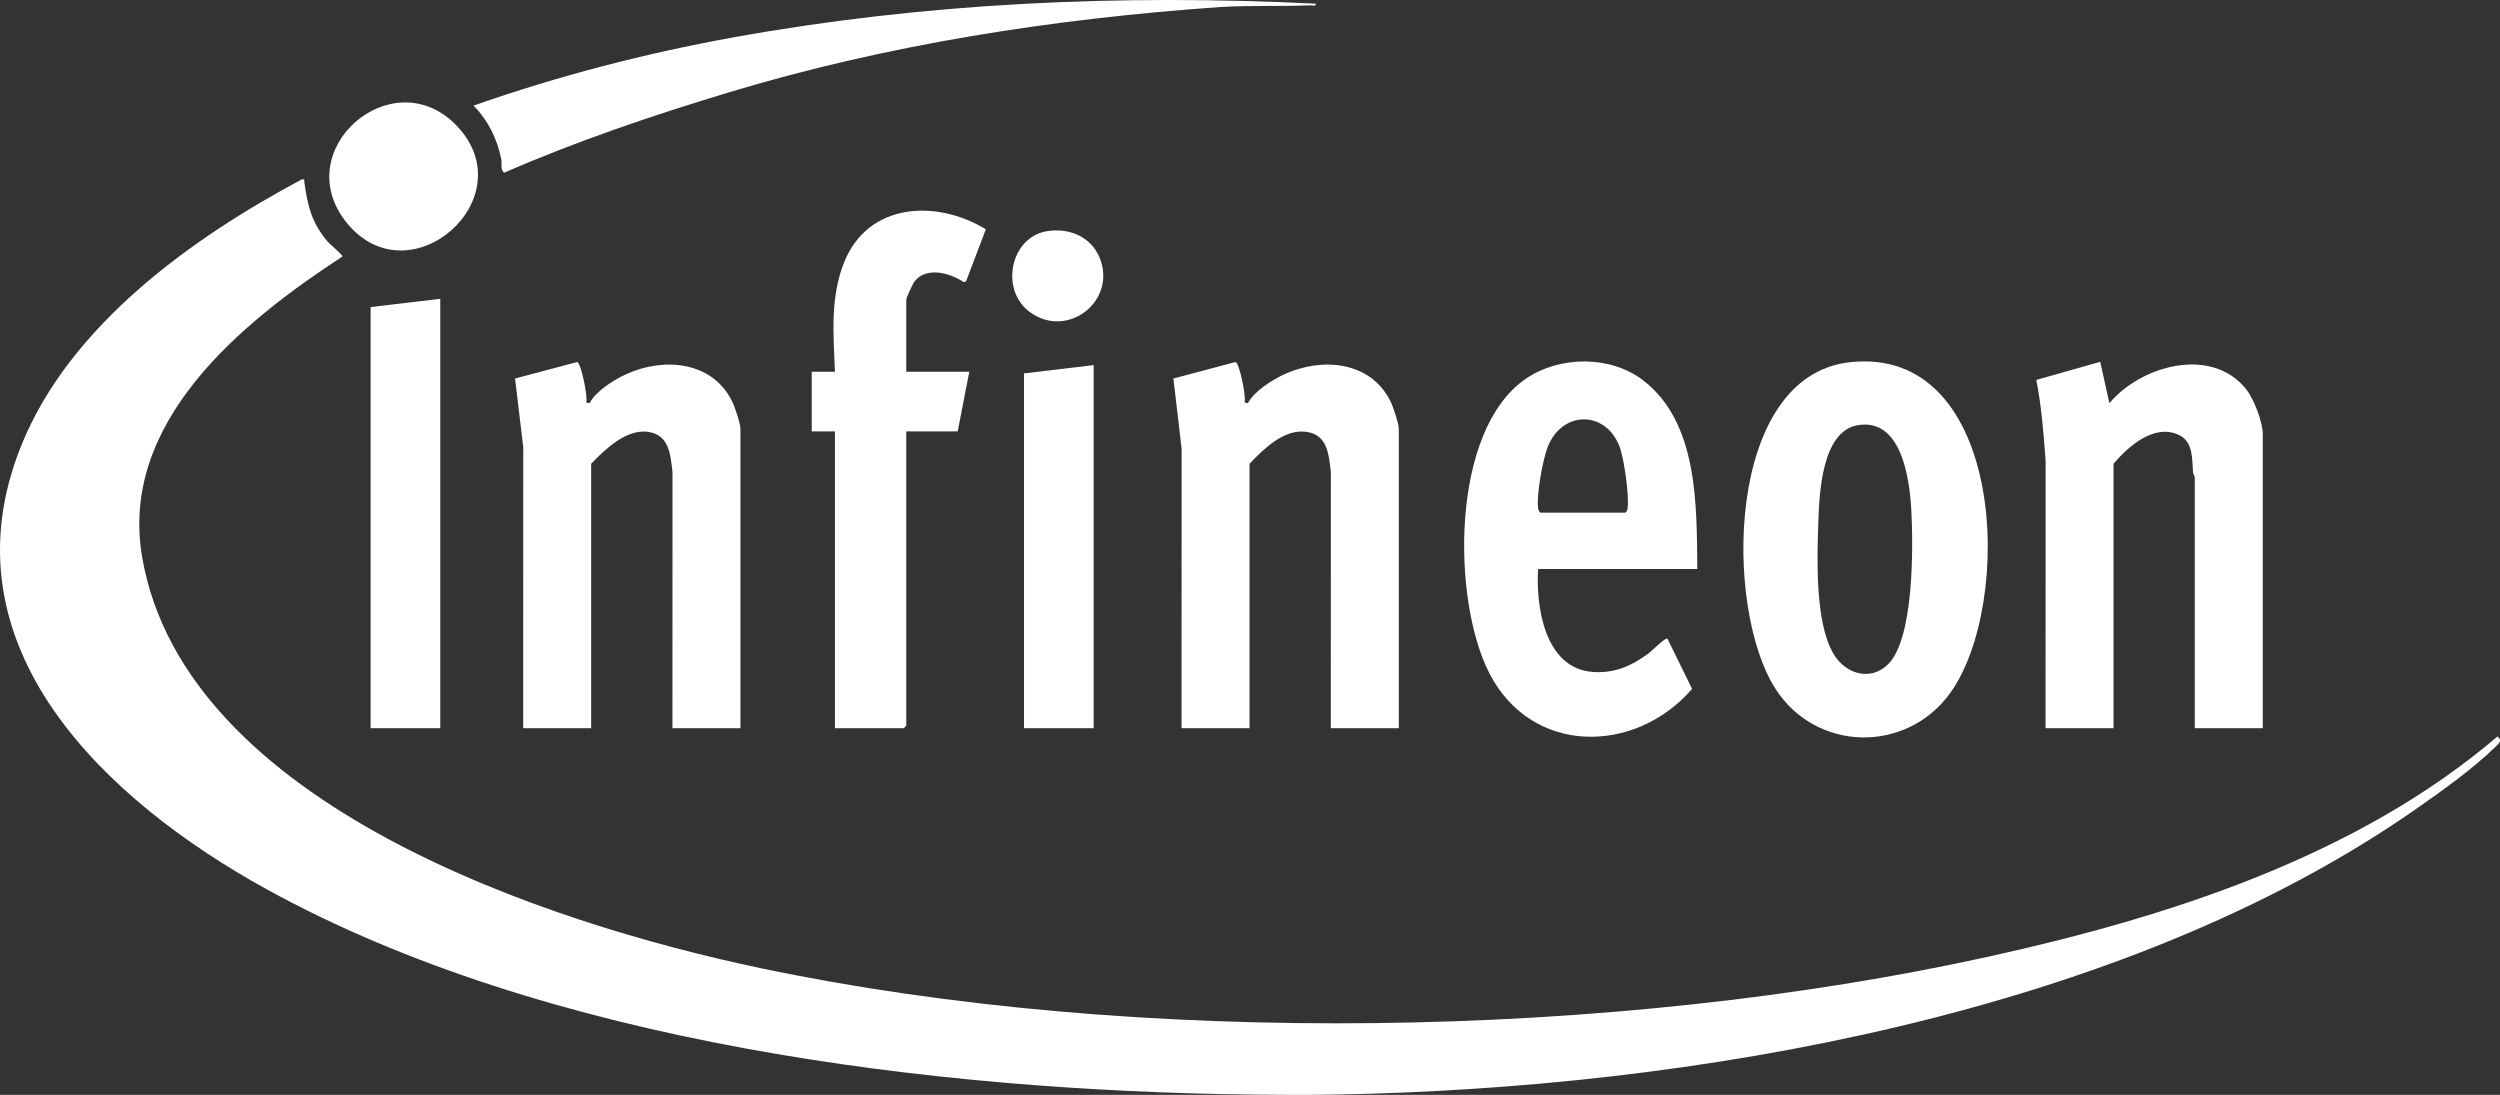
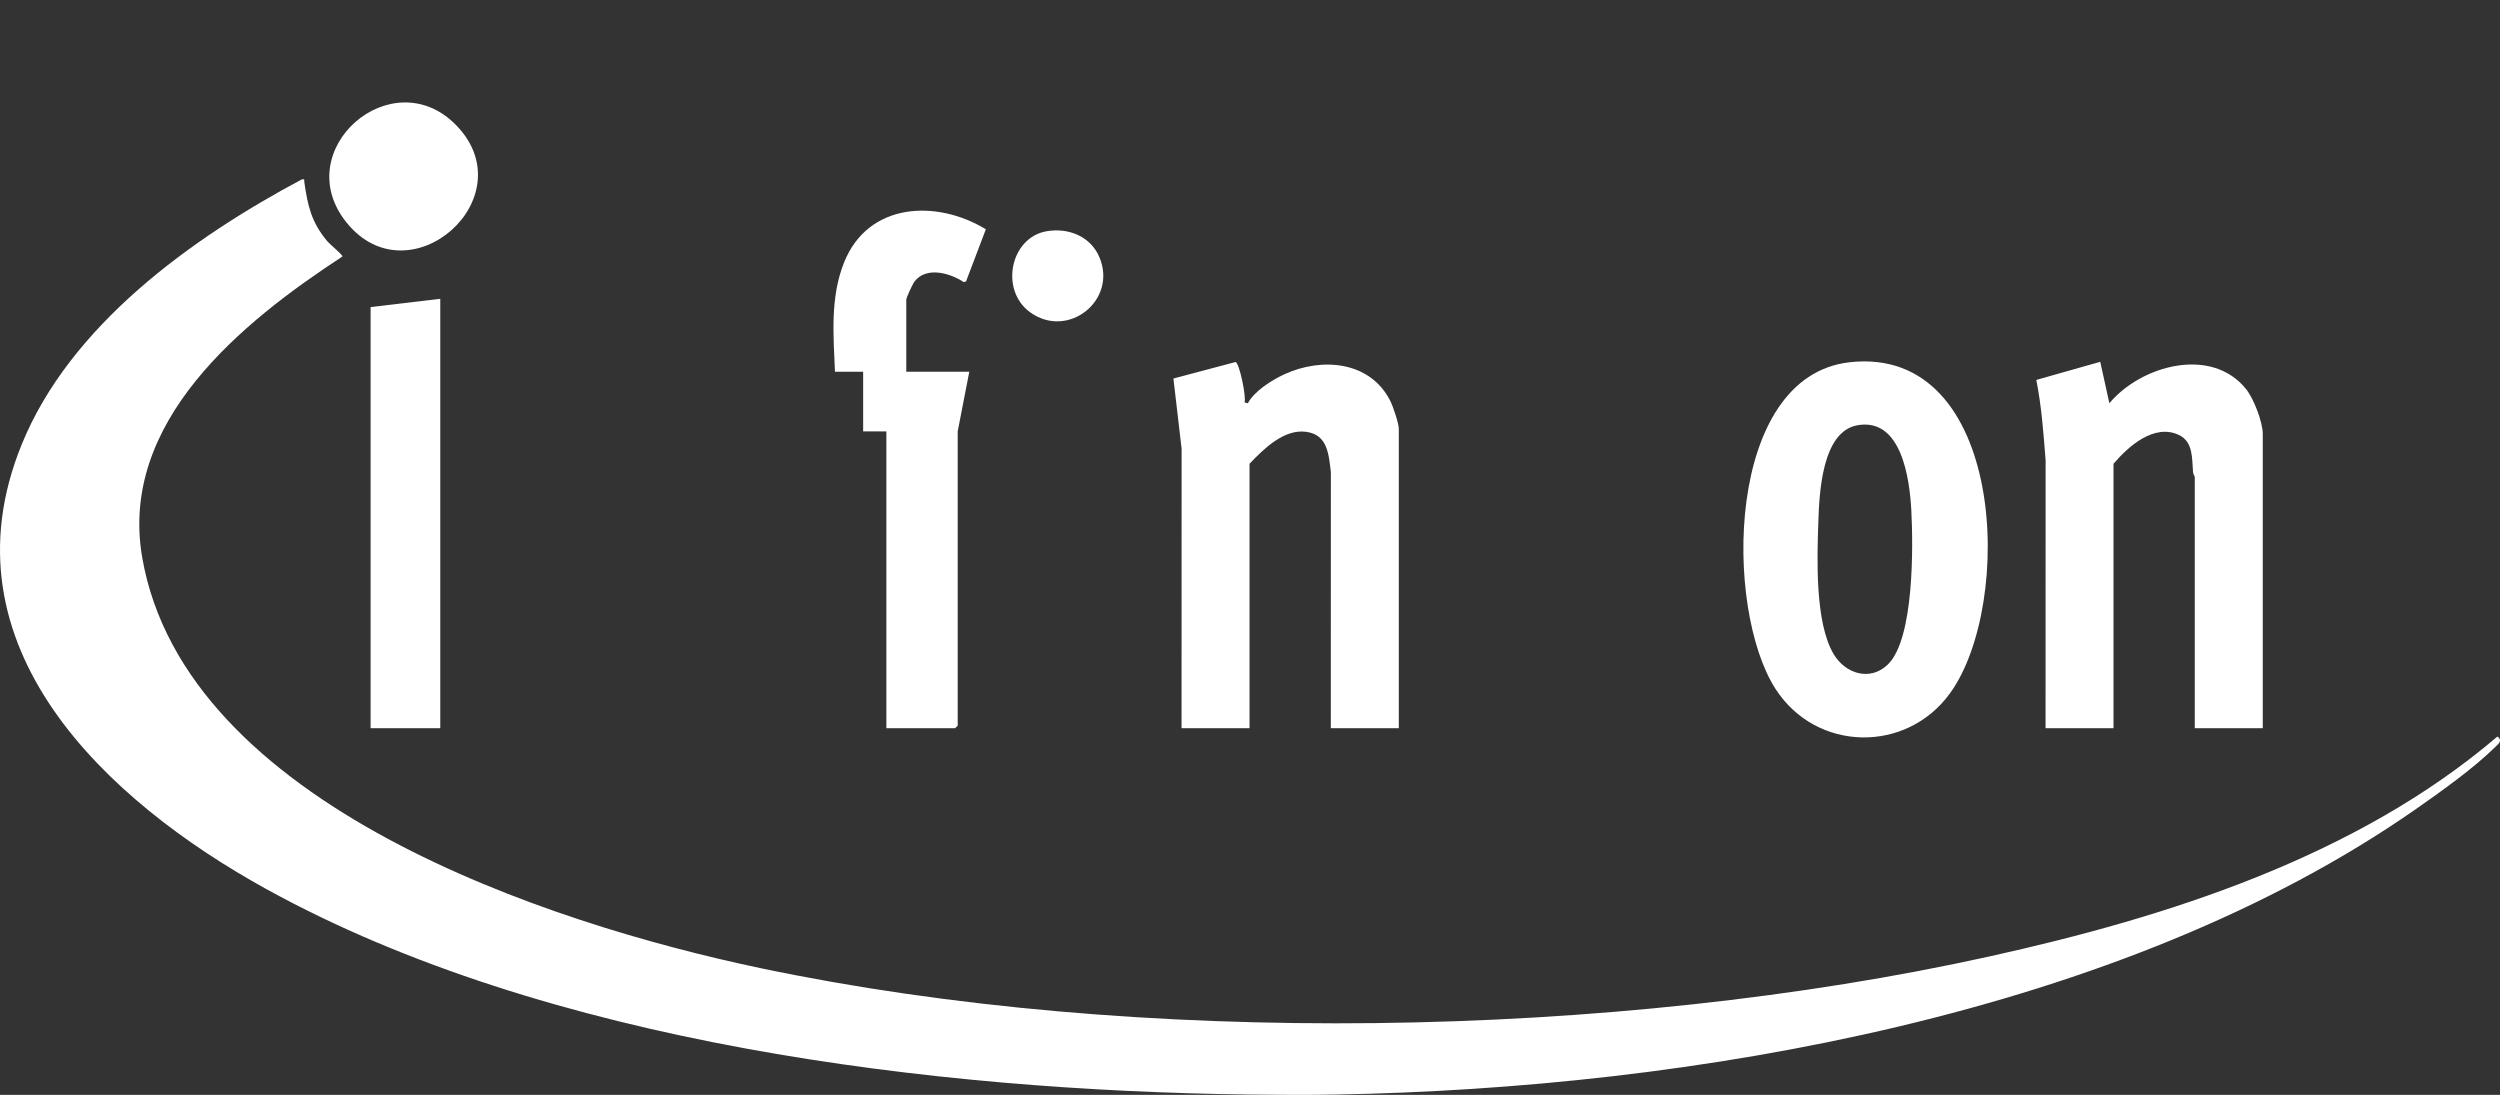
<svg xmlns="http://www.w3.org/2000/svg" id="Layer_2" data-name="Layer 2" viewBox="0 0 1256.38 550.24">
  <rect x="0" y="0" width="1256.38" height="550.24" fill="#333333" stroke="none" />
  <defs>
    <style>
      .cls-1 {
        fill: #fff;
      }
    </style>
  </defs>
  <g id="Layer_1-2" data-name="Layer 1">
    <g>
      <path class="cls-1" d="M627.96,550.07c-158.98-2.01-353.09-25.59-493.94-103.17C53.46,402.53-30.36,325,10.85,223.5c24.37-60.03,85.5-103.87,140.82-133.35,1.74-.18,1.09.11,1.25,1.25,1.71,12.04,3.57,20.38,11.69,29.99,1.24,1.46,7.68,6.71,7.48,7.51-50.61,33.04-112.49,83.21-100.6,151.4,21.67,124.22,204.2,183.82,310.46,206.19,189.26,39.85,429.13,35.89,617.87-5.83,89.72-19.83,184.62-50.19,255.28-110.54,2.76,2.16.45,3.75-1.24,5.41-10.84,10.67-27.14,22.28-39.75,31.08-148.38,103.52-364.89,140.3-542.81,143.46-14.39.26-28.94.18-43.34,0Z" />
      <path class="cls-1" d="M929.47,182.05c78.43-8.83,82.97,121.55,50.53,166.33-21.99,30.36-67.24,29.55-87.7-2.15-26.06-40.37-25.23-157.15,37.17-164.17ZM933.6,213.68c-18.12,3.09-19.3,34.53-19.79,48.53-.63,18.21-1.76,50.65,7.68,66.49,5.9,9.92,18.43,13.9,27.33,5.16,13.17-12.96,12.68-59.56,11.71-77.51-.84-15.53-4.84-46.44-26.92-42.67Z" />
      <path class="cls-1" d="M1028,365.95l.03-134.59c-1.05-13.57-2.03-27.08-4.68-40.42l32.13-9.12,4.59,20.83c15.78-18.93,51.27-28.92,68.74-7.06,3.82,4.79,8.35,16.48,8.35,22.48v147.89h-34.17v-126.22c0-.27-.77-1.41-.87-2.47-.59-6.58.25-15.21-7.14-18.69-12.4-5.83-25.31,5.67-32.83,14.49v132.89h-34.17Z" />
      <path class="cls-1" d="M593.79,365.95l.03-140.42-4.12-35.3,31.2-8.29c1.9.19,5.48,17.4,4.56,20.3l1.66.41c3.2-6.08,12.06-11.66,18.36-14.56,18.81-8.66,43.13-6.66,53.22,13.42,1.4,2.79,4.27,11.27,4.27,14.06v150.39h-34.17l.03-128.76c-1.1-8.82-1.57-18.68-12.33-20.18-11.25-1.57-21.47,8.62-28.55,16.05v132.89h-34.17Z" />
-       <path class="cls-1" d="M262.93,365.95l.03-141.25-4.12-34.47,31.2-8.29c1.9.19,5.48,17.4,4.56,20.3l1.66.41c3.2-6.08,12.06-11.66,18.36-14.56,18.81-8.66,43.13-6.66,53.22,13.42,1.4,2.79,4.27,11.27,4.27,14.06v150.39h-34.17l.03-128.76c-1.1-8.82-1.57-18.68-12.33-20.18s-21.47,8.62-28.55,16.05v132.89h-34.17Z" />
-       <path class="cls-1" d="M852.98,285.96h-80.01c-1.17,19,3.36,49.64,27.06,51.69,11.02.95,19.69-2.86,28.35-9.21,1.47-1.08,8.56-8.22,9.59-7.48l12.4,25.24c-28.67,33.09-80.64,33.5-101.88-7.84-18.94-36.86-19.6-122.22,18.38-148.06,16.95-11.53,42.43-11.8,58.89.83,27.82,21.36,26.88,63.05,27.23,94.84ZM774.22,257.63h42.5c1.19-.73,1.14-1.66,1.29-2.87.72-5.9-1.85-24.4-4.05-30.2-7.03-18.49-28.83-18.34-36.15,0-2.42,6.08-5.63,24-4.9,30.18.14,1.21.12,2.15,1.3,2.88Z" />
-       <path class="cls-1" d="M419.61,186.82c-.78-18.49-2.43-37.43,4.6-54.97,12.06-30.1,46.34-31.76,71.23-16.62l-9.96,26.22-1.18.31c-6.89-4.56-18.69-7.96-24.68-.34-.93,1.18-4.17,8.2-4.17,9.16v36.24h31.67l-5.83,29.99h-25.84v147.89l-1.25,1.25h-34.59v-149.14h-11.67v-29.99h11.67Z" />
-       <path class="cls-1" d="M661.29,1.86c.19,1.45-1.89.78-2.9.82-14.95.61-30.04-.04-45,.84-83.83,5.87-167.4,18.78-247.75,43.09-37.83,11.45-76.14,24.41-112.29,40.19-2.05-1.62-.97-4.44-1.45-6.85-2.05-10.17-6.59-19.52-13.95-26.87,42.54-14.92,86.25-26.27,130.69-34.31C465.01,1.34,563.46-3.01,661.29,1.86Z" />
+       <path class="cls-1" d="M419.61,186.82c-.78-18.49-2.43-37.43,4.6-54.97,12.06-30.1,46.34-31.76,71.23-16.62l-9.96,26.22-1.18.31c-6.89-4.56-18.69-7.96-24.68-.34-.93,1.18-4.17,8.2-4.17,9.16v36.24h31.67l-5.83,29.99v147.89l-1.25,1.25h-34.59v-149.14h-11.67v-29.99h11.67Z" />
      <polygon class="cls-1" points="221.26 150.16 221.26 365.95 186.25 365.95 186.25 154.32 221.26 150.16" />
-       <polygon class="cls-1" points="549.62 183.48 549.62 365.95 514.62 365.95 514.62 187.65 549.62 183.48" />
      <path class="cls-1" d="M229.3,62.97c35.25,36.27-23.48,88.14-55.14,48.87-29.43-36.51,22.94-82,55.14-48.87Z" />
      <path class="cls-1" d="M526.07,116.2c10.95-1.86,22.05,2.6,26.47,13.13,9.11,21.7-16,41.46-35,27.49-15.17-11.15-9.83-37.51,8.53-40.63Z" />
    </g>
  </g>
</svg>